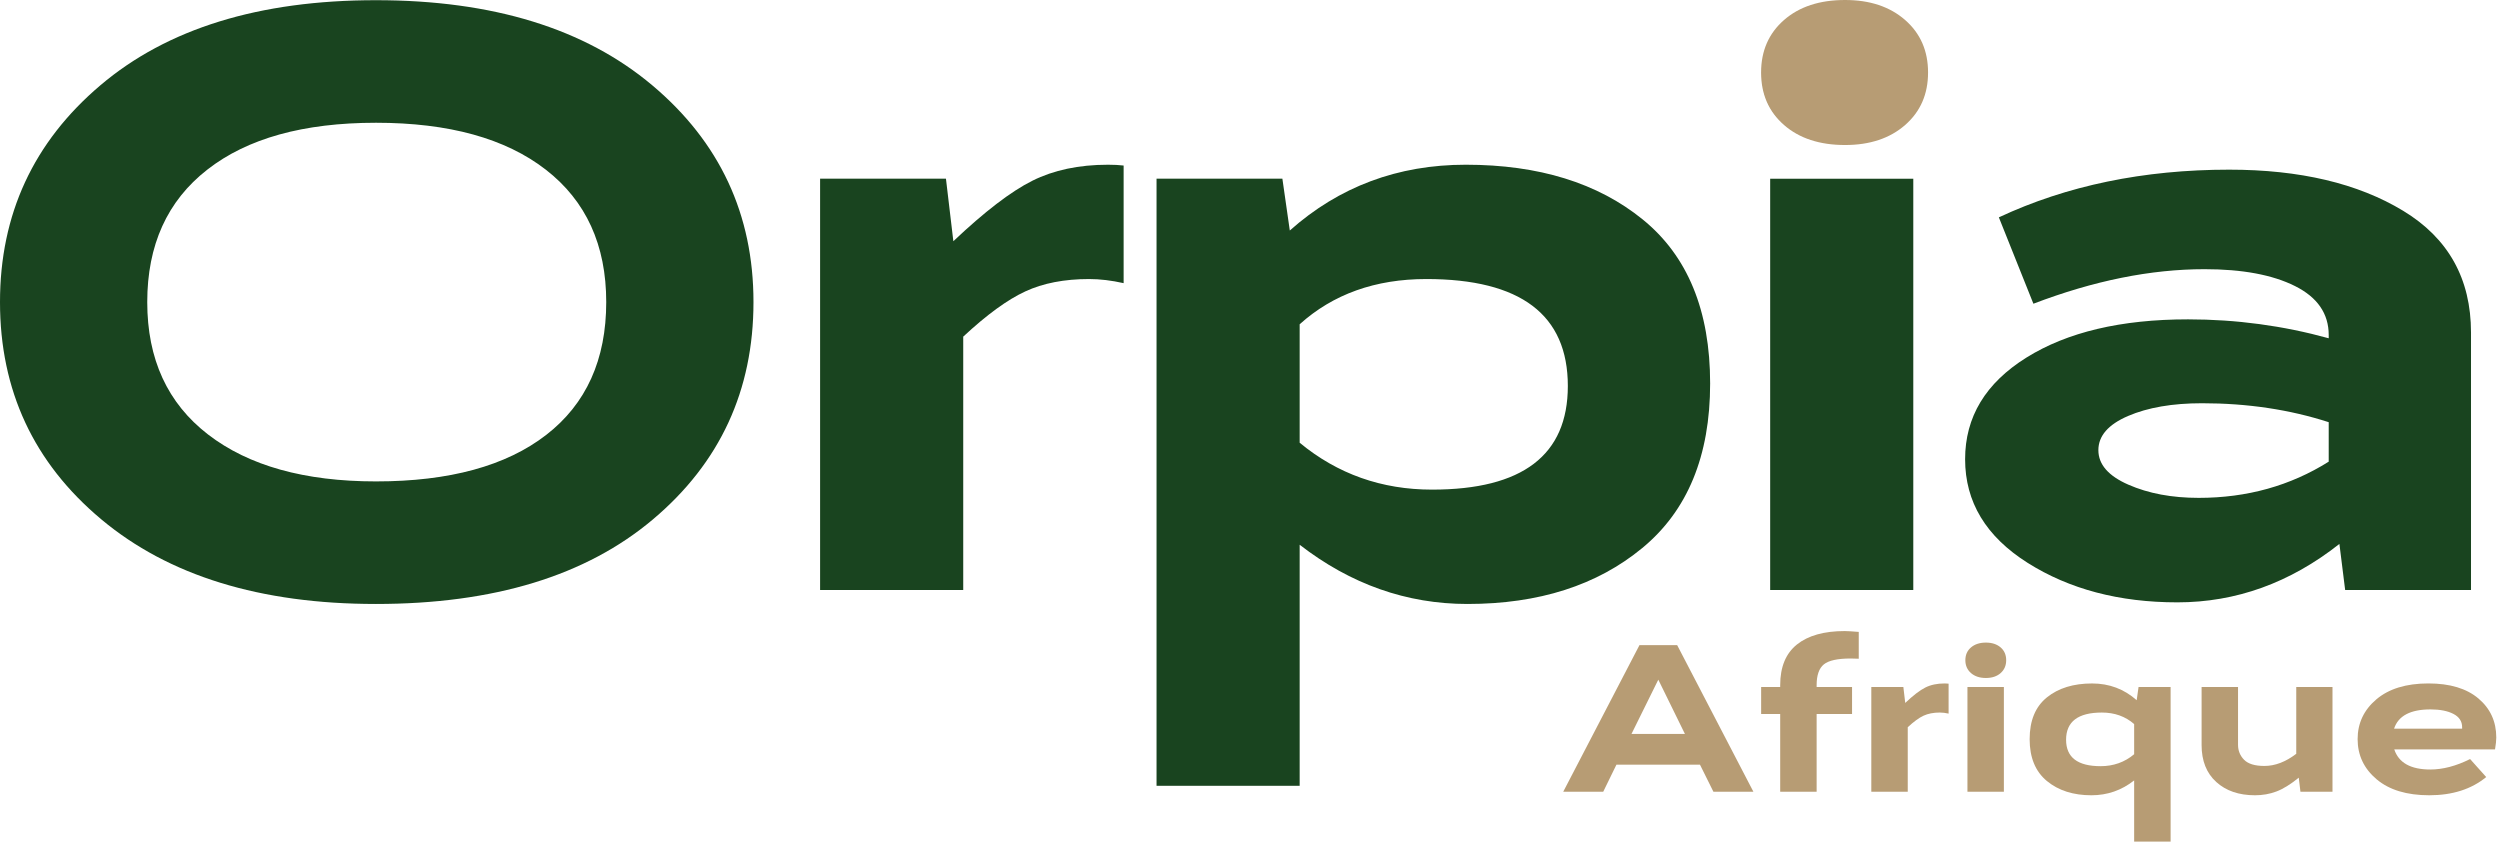
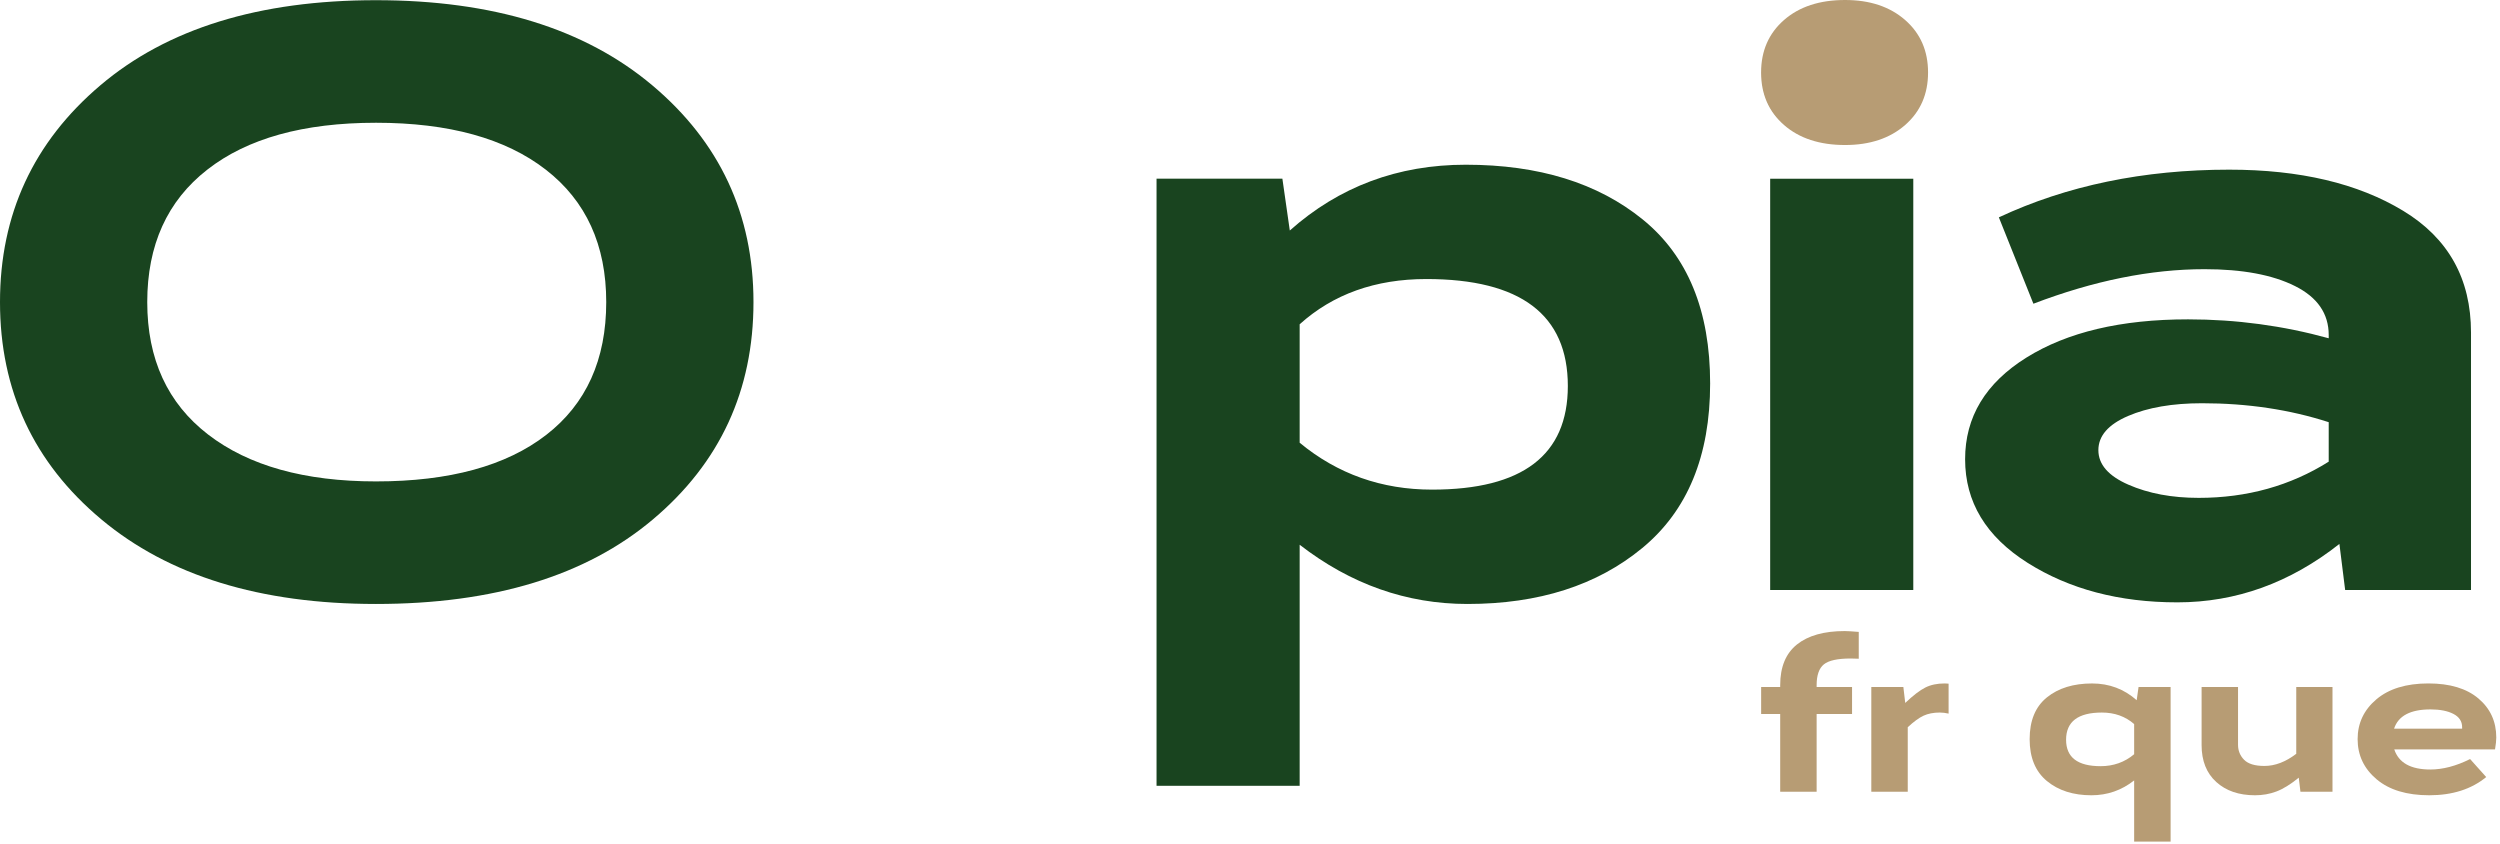
<svg xmlns="http://www.w3.org/2000/svg" width="100%" height="100%" viewBox="0 0 560 189" version="1.1" xml:space="preserve" style="fill-rule:evenodd;clip-rule:evenodd;stroke-linejoin:round;stroke-miterlimit:2;">
-   <path d="M365.456,164.396l11.963,0l-5.959,-12.15l-6.004,12.15Zm18.346,12.95l-3.004,-6.054l-18.721,0l-2.954,6.054l-8.958,0l17.075,-32.837l8.445,-0l17.075,32.837l-8.958,0Z" style="fill:#b79c74;fill-rule:nonzero;" />
  <path d="M414.53,147.506c-2.912,-0 -4.904,0.437 -5.983,1.312c-1.079,0.879 -1.621,2.425 -1.621,4.65l0,0.421l7.934,0l-0,6.05l-7.934,0l0,17.408l-8.162,0l-0,-17.408l-4.267,0l0,-6.05l4.267,0l-0,-0.421c-0,-4.066 1.254,-7.1 3.754,-9.104c2.504,-2 6.071,-3.004 10.7,-3.004c0.592,-0 1.642,0.067 3.142,0.187l-0,6.009c-0.442,-0.034 -1.05,-0.05 -1.83,-0.05" style="fill:#b79c74;fill-rule:nonzero;" />
  <path d="M435.594,153.092c0.346,0 0.641,0.017 0.891,0.046l0,6.709c-0.687,-0.155 -1.345,-0.238 -1.97,-0.238c-1.409,0 -2.621,0.238 -3.638,0.704c-1.012,0.471 -2.196,1.334 -3.542,2.584l0,14.45l-8.162,-0l-0,-23.459l7.179,0l0.421,3.567c1.783,-1.688 3.283,-2.842 4.504,-3.45c1.221,-0.613 2.658,-0.913 4.317,-0.913" style="fill:#b79c74;fill-rule:nonzero;" />
-   <path d="M448.869,177.35l-8.162,-0l-0,-23.459l8.162,0l0,23.459Zm-7.367,-32.325c0.846,-0.721 1.959,-1.084 3.334,-1.084c1.375,0 2.475,0.363 3.308,1.084c0.829,0.716 1.242,1.67 1.242,2.858c-0,1.187 -0.413,2.15 -1.242,2.887c-0.833,0.734 -1.933,1.1 -3.308,1.1c-1.375,0 -2.488,-0.366 -3.334,-1.1c-0.841,-0.737 -1.262,-1.7 -1.262,-2.887c-0,-1.188 0.421,-2.142 1.262,-2.858" style="fill:#b79c74;fill-rule:nonzero;" />
  <path d="M470.545,171.623c2.875,-0 5.379,-0.892 7.504,-2.675l-0,-6.758c-1.967,-1.717 -4.379,-2.58 -7.225,-2.58c-5.346,0 -8.021,2.034 -8.021,6.1c-0,3.942 2.579,5.913 7.742,5.913m8.491,-17.733l7.179,-0l0,34.625l-8.166,-0l-0,-13.7c-2.813,2.22 -6.004,3.325 -9.571,3.325c-4.063,-0 -7.388,-1.059 -9.967,-3.188c-2.579,-2.125 -3.871,-5.254 -3.871,-9.383c0,-4.159 1.292,-7.279 3.871,-9.359c2.579,-2.079 5.95,-3.116 10.113,-3.116c3.841,-0 7.175,1.25 9.991,3.75l0.421,-2.954Z" style="fill:#b79c74;fill-rule:nonzero;" />
  <path d="M514.362,153.89l8.116,-0l0,23.458l-7.179,0l-0.375,-3.146c-1.846,1.5 -3.516,2.534 -5.021,3.096c-1.5,0.567 -3.095,0.842 -4.783,0.842c-3.6,-0 -6.492,-0.988 -8.679,-2.975c-2.192,-1.988 -3.283,-4.746 -3.283,-8.283l-0,-12.992l8.162,-0l0,12.946c0,1.312 0.454,2.433 1.358,3.354c0.909,0.925 2.425,1.383 4.555,1.383c2.375,0 4.754,-0.908 7.129,-2.721l-0,-14.962Z" style="fill:#b79c74;fill-rule:nonzero;" />
  <path d="M544.434,158.907c-4.504,0 -7.225,1.442 -8.163,4.317l15.246,-0l0,-0.329c0,-1.313 -0.65,-2.305 -1.95,-2.98c-1.296,-0.67 -3.008,-1.008 -5.133,-1.008m14.733,6.288c0,0.658 -0.096,1.55 -0.283,2.675l-22.567,-0c1,3 3.692,4.5 8.071,4.5c2.817,-0 5.783,-0.78 8.912,-2.342l3.613,4.033c-3.317,2.721 -7.571,4.079 -12.758,4.079c-5.038,0 -8.971,-1.195 -11.8,-3.583c-2.834,-2.396 -4.246,-5.392 -4.246,-8.987c-0,-3.567 1.396,-6.538 4.196,-8.913c2.8,-2.375 6.687,-3.567 11.658,-3.567c4.817,0 8.554,1.125 11.217,3.38c2.654,2.25 3.987,5.158 3.987,8.725" style="fill:#b79c74;fill-rule:nonzero;" />
  <path d="M84.204,27.498c-16.217,0 -28.808,3.5 -37.771,10.504c-8.971,7 -13.45,16.892 -13.45,29.667c0,12.775 4.538,22.658 13.634,29.667c9.087,6.996 21.616,10.5 37.587,10.5c16.458,-0 29.175,-3.471 38.142,-10.413c8.966,-6.937 13.45,-16.862 13.45,-29.754c-0,-12.775 -4.513,-22.667 -13.542,-29.667c-9.029,-7.004 -21.717,-10.504 -38.05,-10.504m-61.725,-8.387c14.983,-12.709 35.563,-19.067 61.725,-19.067c26.163,0 46.8,6.358 61.908,19.067c15.113,12.721 22.667,28.908 22.667,48.558c0,19.779 -7.492,35.992 -22.483,48.642c-14.984,12.654 -35.684,18.979 -62.092,18.979c-25.921,-0 -46.433,-6.325 -61.542,-18.979c-15.108,-12.65 -22.662,-28.863 -22.662,-48.642c-0,-19.65 7.487,-35.837 22.479,-48.558" style="fill:#19441f;fill-rule:nonzero;" />
-   <path d="M248.193,36.898c1.35,-0 2.517,0.062 3.5,0.183l0,26.346c-2.704,-0.608 -5.283,-0.921 -7.741,-0.921c-5.525,0 -10.288,0.921 -14.275,2.767c-3.996,1.842 -8.634,5.221 -13.913,10.133l0,56.75l-32.062,0l-0,-92.129l28.191,0l1.659,14.004c7.004,-6.629 12.9,-11.146 17.687,-13.541c4.792,-2.396 10.442,-3.592 16.954,-3.592" style="fill:#19441f;fill-rule:nonzero;" />
  <path d="M320.79,109.676c20.267,0 30.405,-7.733 30.405,-23.212c-0,-15.967 -10.571,-23.959 -31.696,-23.959c-11.425,0 -20.884,3.384 -28.375,10.134l-0,26.533c8.475,7.004 18.362,10.504 29.666,10.504m7.55,-72.779c16.342,0 29.55,4.083 39.617,12.254c10.075,8.171 15.113,20.421 15.113,36.759c-0,16.216 -5.071,28.5 -15.205,36.85c-10.129,8.358 -23.183,12.529 -39.154,12.529c-13.633,-0 -26.162,-4.417 -37.587,-13.267l-0,53.992l-32.059,-0l0,-135.988l28.188,0l1.662,11.609c11.05,-9.825 24.196,-14.738 39.425,-14.738" style="fill:#19441f;fill-rule:nonzero;" />
  <path d="M428.577,132.158l-32.058,-0l0,-92.129l32.058,-0l0,92.129Zm-28.924,-126.954c3.316,-2.825 7.674,-4.234 13.083,-4.234c5.4,0 9.733,1.409 12.991,4.234c3.246,2.825 4.88,6.571 4.88,11.237c-0,4.671 -1.634,8.45 -4.88,11.334c-3.258,2.883 -7.591,4.329 -12.991,4.329c-5.409,-0 -9.767,-1.446 -13.083,-4.329c-3.317,-2.884 -4.976,-6.663 -4.976,-11.334c0,-4.666 1.659,-8.412 4.976,-11.237" style="fill:#19441f;fill-rule:nonzero;" />
  <path d="M476.673,93.185c-4.425,1.908 -6.638,4.454 -6.638,7.65c0,3.195 2.242,5.775 6.725,7.733c4.488,1.967 9.738,2.954 15.758,2.954c10.805,0 20.517,-2.704 29.113,-8.112l-0,-8.842c-8.725,-2.821 -18.179,-4.242 -28.379,-4.242c-6.634,0 -12.159,0.959 -16.579,2.859m22.662,-55.18c15.85,0 28.833,3.071 38.971,9.213c10.129,6.137 15.2,15.229 15.2,27.271l-0,57.671l-28.192,-0l-1.287,-10.321c-11.059,8.725 -23.159,13.087 -36.304,13.087c-13.017,0 -24.2,-2.954 -33.53,-8.846c-9.337,-5.9 -14.008,-13.637 -14.008,-23.22c0,-9.459 4.579,-17.046 13.729,-22.759c9.15,-5.712 21.217,-8.566 36.209,-8.566c10.808,-0 21.308,1.42 31.508,4.237l-0,-0.729c-0,-4.796 -2.521,-8.45 -7.554,-10.967c-5.038,-2.521 -11.796,-3.779 -20.271,-3.779c-12.038,0 -24.813,2.579 -38.325,7.738l-7.738,-19.35c15.23,-7.121 32.43,-10.68 51.592,-10.68" style="fill:#19441f;fill-rule:nonzero;" />
  <path d="M413.293,0c5.555,0 10.046,1.496 13.463,4.488c3.421,2.991 5.129,6.908 5.129,11.75c0,4.854 -1.708,8.766 -5.129,11.758c-3.417,2.992 -7.908,4.487 -13.463,4.487c-5.7,0 -10.258,-1.495 -13.679,-4.487c-3.421,-2.992 -5.129,-6.904 -5.129,-11.758c0,-4.842 1.708,-8.759 5.129,-11.75c3.421,-2.992 7.979,-4.488 13.679,-4.488" style="fill:#b79c74;fill-rule:nonzero;" />
</svg>